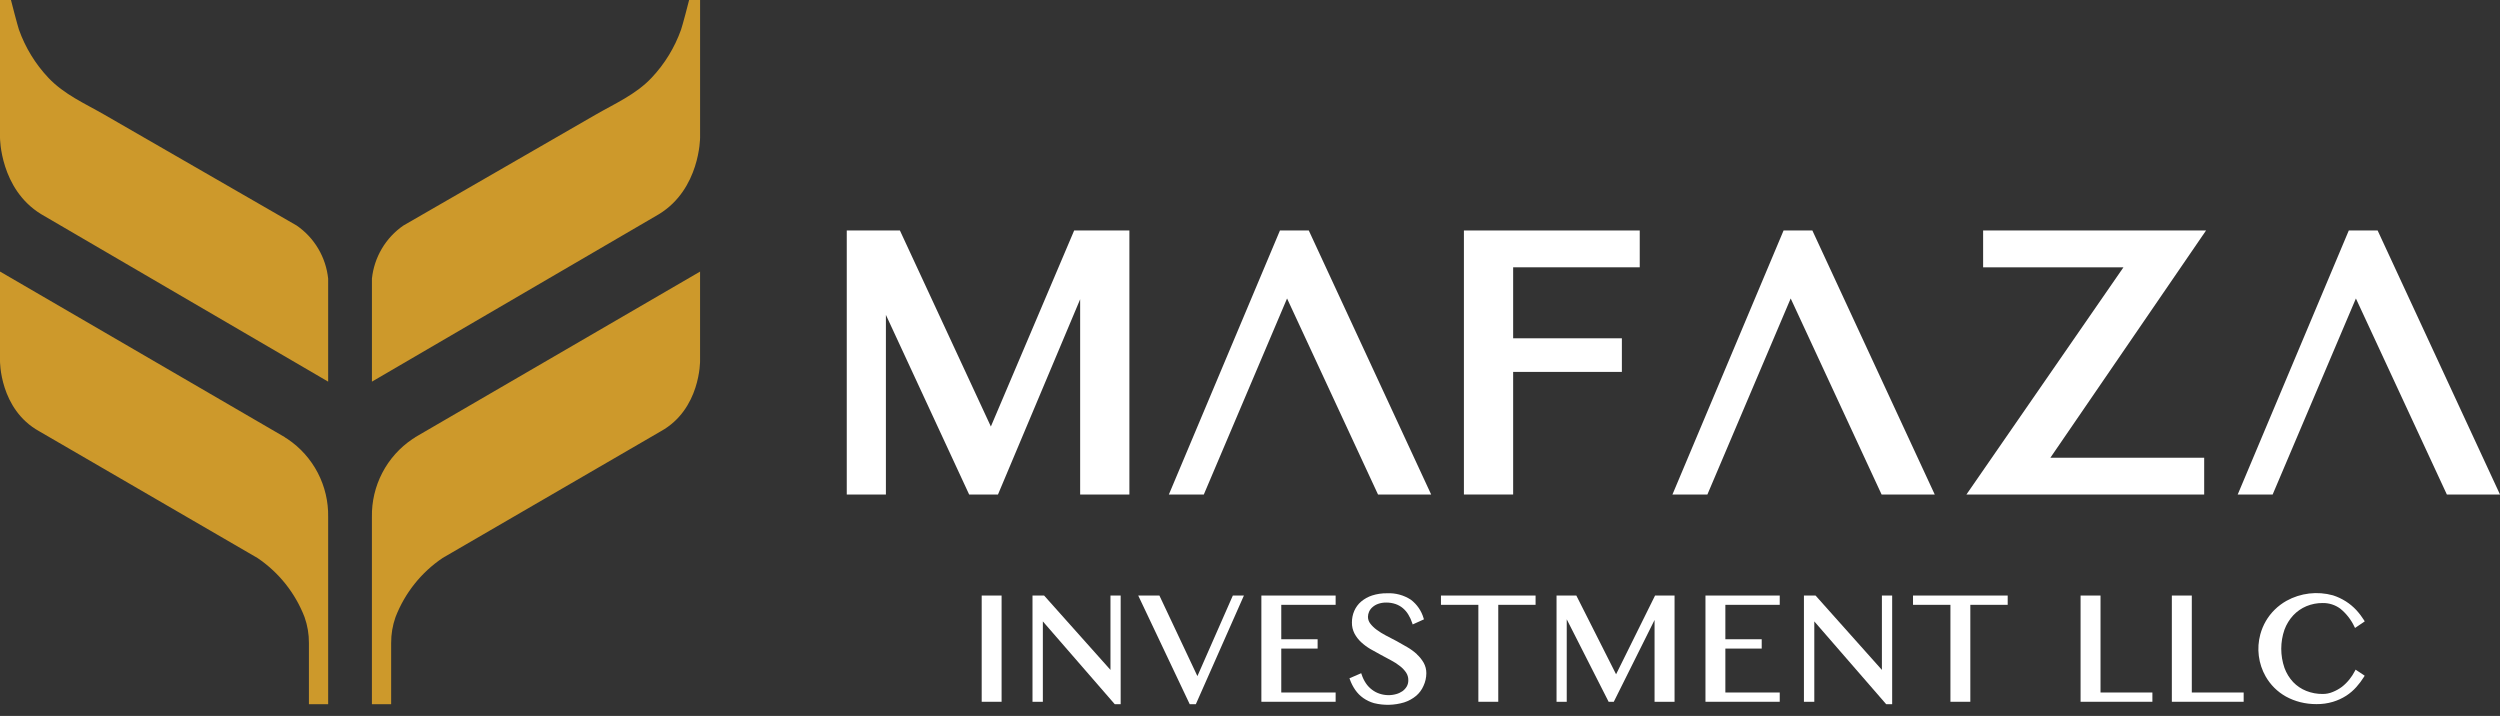
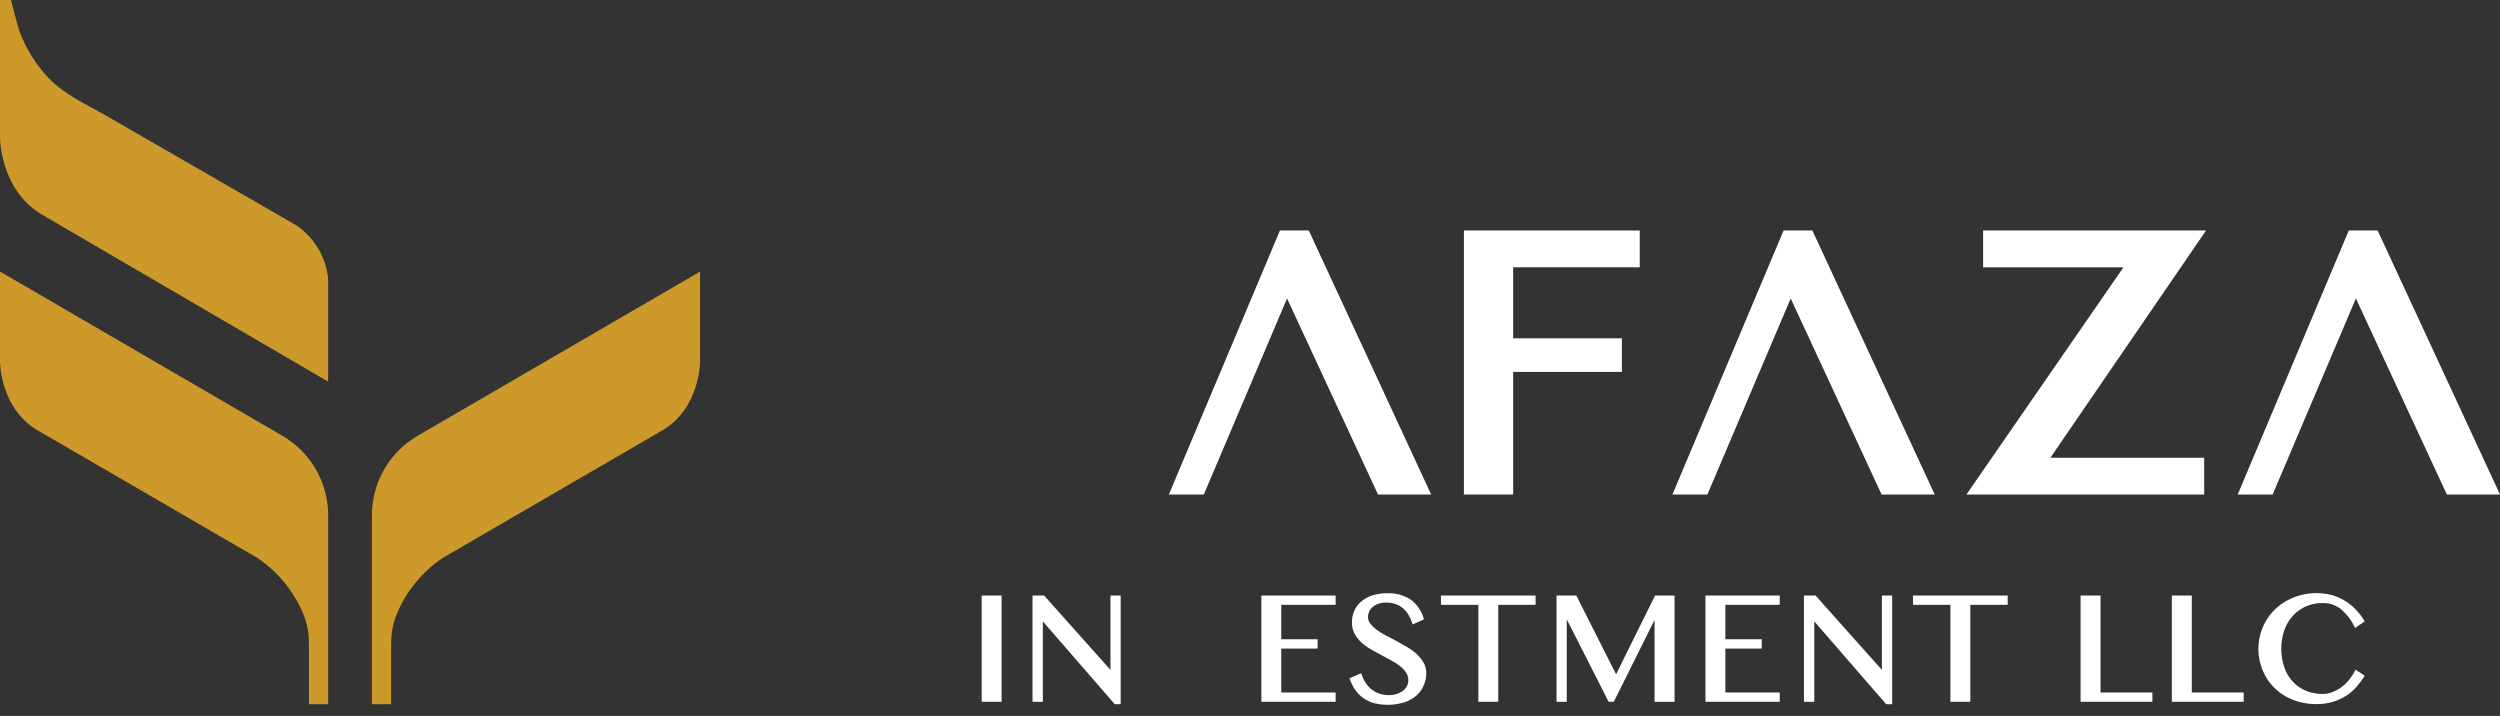
<svg xmlns="http://www.w3.org/2000/svg" width="213" height="61" viewBox="0 0 213 61" fill="none">
  <rect x="0" y="0" width="213" height="61" fill="#333333" stroke="none" />
-   <path d="M31.688 32.516V23.743C31.782 22.839 32.07 21.967 32.532 21.186C32.994 20.405 33.619 19.734 34.364 19.219L37.452 17.438L44.173 13.562L50.721 9.786C52.386 8.825 54.18 8.048 55.521 6.622C56.629 5.447 57.482 4.053 58.025 2.529C58.116 2.303 58.721 0 58.712 0H59.647V11.732C59.647 11.732 59.647 16.112 56.139 18.25L31.688 32.516Z" fill="#CD992B" />
  <path d="M35.372 37.252L59.646 23.139V30.734C59.646 30.734 59.698 34.862 56.303 36.744L37.707 47.542C35.889 48.769 34.49 50.527 33.698 52.578C33.447 53.287 33.322 54.034 33.326 54.786V60H31.687V44.322C31.687 44.231 31.687 44.144 31.687 44.057C31.662 42.746 31.966 41.449 32.571 40.286C33.175 39.124 34.061 38.133 35.147 37.404C35.22 37.352 35.298 37.304 35.376 37.261" fill="#CD992B" />
  <path d="M27.959 32.516V23.743C27.865 22.839 27.577 21.967 27.115 21.186C26.653 20.405 26.027 19.734 25.282 19.219L22.194 17.438L15.469 13.562L8.918 9.786C7.253 8.825 5.458 8.048 4.117 6.622C3.008 5.446 2.156 4.05 1.613 2.525C1.531 2.303 0.925 0 0.934 0H0V11.732C0 11.732 0 16.112 3.512 18.25L27.959 32.516Z" fill="#CD992B" />
  <path d="M24.275 37.253L4.56732e-05 23.135V30.735C4.56732e-05 30.735 -0.052 34.863 3.343 36.744L21.939 47.542C23.757 48.769 25.157 50.527 25.948 52.579C26.199 53.287 26.325 54.034 26.32 54.786V60H27.959V44.322C27.959 44.231 27.959 44.144 27.959 44.057C27.984 42.746 27.68 41.449 27.076 40.287C26.471 39.124 25.585 38.133 24.5 37.405C24.426 37.353 24.348 37.305 24.27 37.261" fill="#CD992B" />
  <path d="M124.725 42.132H128.92V31.686H138.183V28.823H128.92V22.774H139.705V19.637H124.725V42.132Z" fill="white" />
  <path d="M168.962 19.637V22.774H180.92L167.639 41.989L167.539 42.132H187.796V38.999H174.692L187.956 19.637H168.962Z" fill="white" />
  <path d="M151.961 19.637L142.546 42.006L142.49 42.132H145.47L152.567 25.429L160.312 42.132H164.84L154.413 19.637H151.961Z" fill="white" />
  <path d="M109.052 19.637L99.641 42.006L99.585 42.132H102.565L109.657 25.429L117.407 42.132H121.935L111.508 19.637H109.052Z" fill="white" />
-   <path d="M94.495 19.637H91.519L84.422 36.34L76.672 19.637H72.144V42.132H75.479V26.828L82.571 42.132H85.028L92.029 25.498V42.132H96.224V19.637H94.495Z" fill="white" />
  <path d="M202.574 19.637H200.117L190.707 42.006L190.65 42.132H193.63L200.723 25.429L208.472 42.132H213L202.574 19.637Z" fill="white" />
  <path d="M85.335 50.74H83.64V59.791H85.335V50.74Z" fill="white" />
  <path d="M94.612 57.076L88.989 50.775L88.955 50.74H87.969V59.791H88.851V52.943L94.949 59.965L94.983 60H95.481V50.74H94.612V57.076Z" fill="white" />
-   <path d="M102.019 57.606L98.81 50.801L98.78 50.74H96.977L101.336 59.939L101.366 60H101.885L105.981 50.74H105.038L102.019 57.606Z" fill="white" />
  <path d="M107.469 59.791H113.796V59.001H109.164V55.259H112.261V54.464H109.164V51.531H113.796V50.74H107.469V59.791Z" fill="white" />
  <path d="M120.719 55.736C120.469 55.51 120.197 55.31 119.906 55.141C119.616 54.967 119.309 54.793 118.994 54.623L118.064 54.137C117.792 53.995 117.532 53.833 117.285 53.65C117.081 53.502 116.899 53.325 116.745 53.124C116.619 52.962 116.55 52.761 116.55 52.555C116.551 52.405 116.584 52.257 116.645 52.12C116.711 51.972 116.808 51.84 116.931 51.734C117.071 51.609 117.234 51.514 117.411 51.451C117.633 51.373 117.867 51.334 118.103 51.338C118.375 51.335 118.645 51.378 118.903 51.464C119.13 51.543 119.341 51.662 119.526 51.816C119.711 51.973 119.869 52.159 119.993 52.368C120.13 52.593 120.24 52.834 120.321 53.085L120.36 53.203L121.32 52.768L121.29 52.672C121.107 52.043 120.726 51.489 120.205 51.095C119.6 50.702 118.887 50.51 118.168 50.547C117.739 50.541 117.313 50.604 116.905 50.734C116.561 50.846 116.243 51.023 115.966 51.256C115.715 51.472 115.515 51.742 115.383 52.047C115.249 52.358 115.182 52.694 115.184 53.033C115.177 53.362 115.253 53.688 115.404 53.98C115.551 54.255 115.742 54.503 115.971 54.715C116.213 54.938 116.478 55.135 116.762 55.301C117.061 55.475 117.359 55.64 117.657 55.797L118.522 56.262C118.788 56.4 119.04 56.563 119.275 56.748C119.477 56.903 119.654 57.09 119.798 57.3C119.927 57.494 119.993 57.723 119.988 57.956C119.992 58.143 119.946 58.328 119.854 58.491C119.76 58.648 119.635 58.784 119.487 58.891C119.323 59.003 119.142 59.087 118.95 59.138C118.493 59.266 118.009 59.255 117.558 59.108C117.319 59.033 117.095 58.916 116.896 58.764C116.692 58.611 116.515 58.425 116.373 58.213C116.219 57.983 116.098 57.733 116.014 57.47L115.975 57.357L114.972 57.791L115.011 57.891C115.124 58.21 115.28 58.513 115.473 58.791C115.658 59.056 115.888 59.287 116.152 59.473C116.43 59.668 116.739 59.815 117.065 59.907C117.91 60.117 118.795 60.096 119.629 59.846C120.005 59.726 120.354 59.534 120.659 59.282C120.927 59.052 121.14 58.764 121.281 58.439C121.44 58.1 121.522 57.731 121.524 57.357C121.526 57.043 121.447 56.735 121.294 56.462C121.138 56.192 120.941 55.949 120.711 55.74" fill="white" />
  <path d="M122.77 51.531H125.957V59.791H127.652V51.531H130.831V50.74H122.77V51.531Z" fill="white" />
  <path d="M137.69 57.449L134.334 50.801L134.304 50.74H132.617V59.791H133.486V52.765L137.024 59.731L137.054 59.791H137.495L140.968 52.822V59.791H142.672V50.74H141.011L137.69 57.449Z" fill="white" />
-   <path d="M145.306 59.791H151.633V59.001H147.001V55.259H150.097V54.464H147.001V51.531H151.633V50.74H145.306V59.791Z" fill="white" />
+   <path d="M145.306 59.791H151.633V59.001H147.001V55.259H150.097V54.464H147.001V51.531H151.633V50.74H145.306Z" fill="white" />
  <path d="M160.338 57.076L154.716 50.775L154.681 50.74H153.695V59.791H154.578V52.943L160.675 59.965L160.71 60H161.212V50.74H160.338V57.076Z" fill="white" />
  <path d="M162.989 51.531H166.177V59.791H167.872V51.531H171.055V50.74H162.989V51.531Z" fill="white" />
  <path d="M178.964 50.74H177.265V59.791H183.384V59.001H178.964V50.74Z" fill="white" />
  <path d="M186.741 50.74H185.041V59.791H191.16V59.001H186.741V50.74Z" fill="white" />
  <path d="M200.696 57.053L200.64 57.162C200.509 57.418 200.353 57.66 200.173 57.883C199.984 58.119 199.77 58.332 199.533 58.518C199.294 58.695 199.034 58.841 198.759 58.952C198.485 59.069 198.191 59.128 197.894 59.126C197.414 59.131 196.938 59.042 196.492 58.865C196.072 58.697 195.691 58.441 195.377 58.114C195.051 57.765 194.8 57.354 194.637 56.906C194.272 55.85 194.272 54.702 194.637 53.647C194.805 53.192 195.061 52.776 195.39 52.421C195.704 52.088 196.084 51.825 196.505 51.648C196.944 51.466 197.415 51.374 197.889 51.378C198.428 51.368 198.956 51.536 199.39 51.856C199.9 52.27 200.311 52.794 200.592 53.39L200.648 53.503L201.474 52.943L201.423 52.851C201.229 52.542 201.008 52.251 200.761 51.982C200.497 51.698 200.197 51.448 199.87 51.239C199.526 51.02 199.155 50.846 198.767 50.722C197.436 50.354 196.015 50.522 194.806 51.191C194.44 51.398 194.102 51.652 193.802 51.947C193.51 52.235 193.256 52.561 193.05 52.916C192.845 53.271 192.686 53.651 192.579 54.046C192.416 54.646 192.373 55.272 192.451 55.889C192.53 56.506 192.729 57.101 193.037 57.64C193.239 57.991 193.486 58.314 193.772 58.6C194.066 58.891 194.398 59.141 194.758 59.343C195.141 59.553 195.547 59.713 195.969 59.821C196.426 59.937 196.895 59.993 197.366 59.991C197.84 59.996 198.313 59.931 198.767 59.795C199.165 59.675 199.545 59.501 199.896 59.278C200.216 59.07 200.507 58.821 200.761 58.535C201.003 58.265 201.222 57.974 201.414 57.666L201.47 57.57L200.696 57.053Z" fill="white" />
</svg>